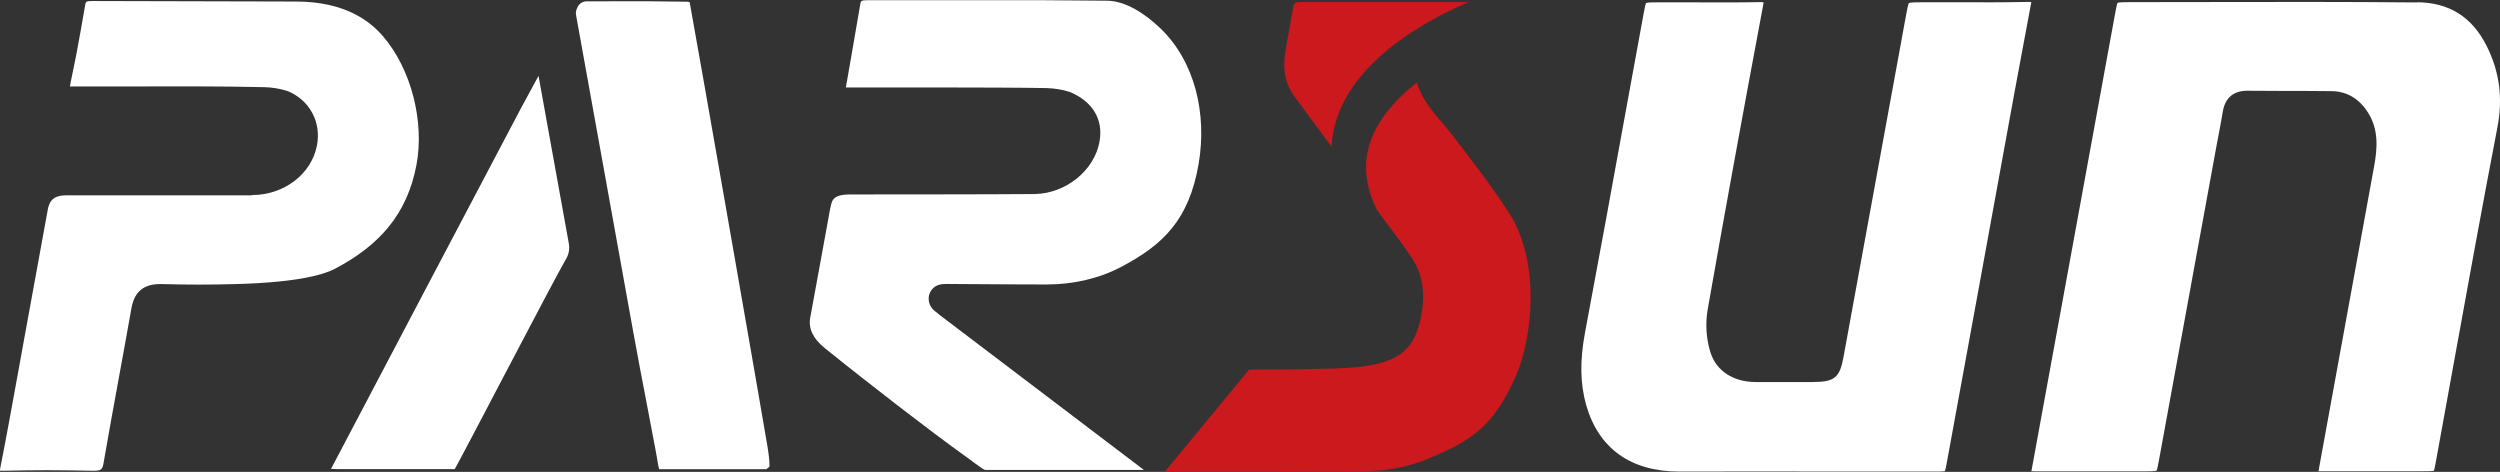
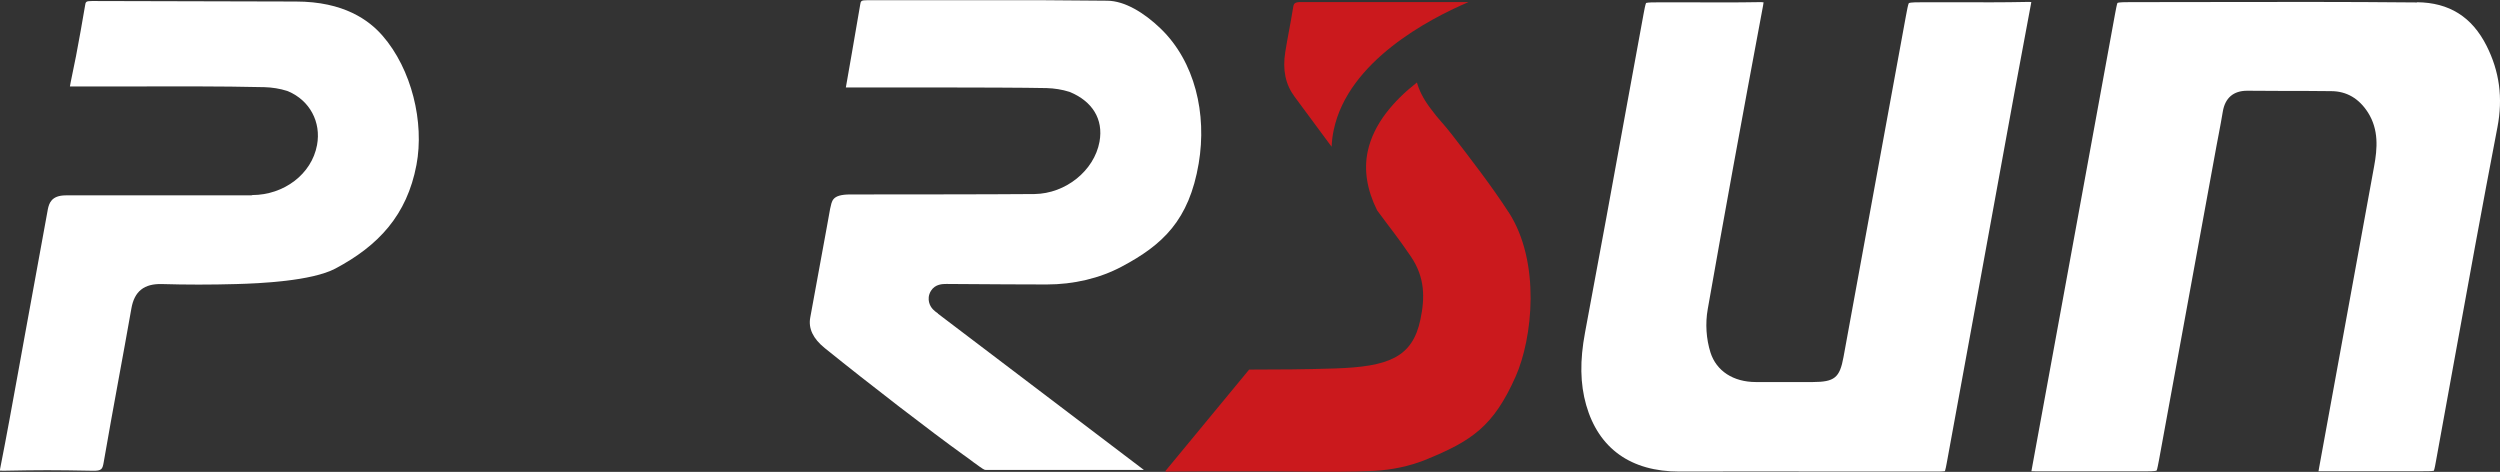
<svg xmlns="http://www.w3.org/2000/svg" id="_图层_1" viewBox="0 0 244.93 46.23">
  <rect x="0" y="0" width="244.93" height="46.23" fill="#333333" stroke="none" />
-   <path d="M52.76,7.43s-1.34,2.47-1.75,3.23c-.88,1.64-18.52,35.16-18.58,35.28.15.01.34.02.59.02,3.28,0,10.58,0,10.58,0h.6c.09,0,.24,0,.35,0,.56-.92,9.7-18.54,10.93-20.63.25-.43.34-.95.25-1.47l-2.97-16.43Z" style="fill:#ffffff;" />
-   <path d="M67.56.22s-.1-.05-.17-.05c-3.34-.05-3.62-.06-9.93-.04-.33,0-.69.21-.84.5l-.03.06c-.14.26-.2.53-.16.75l5.58,30.91c.44,2.43.91,4.91,1.37,7.29.29,1.51.58,3.01.86,4.52.05.24.09.49.13.73.06.38.12.74.2,1.08.13,0,.29,0,.39,0,.1,0,.2,0,.28,0h9.28c.09-.01.19,0,.29,0,.08,0,.19,0,.26,0,.13-.08.25-.19.32-.26,0-.67-.1-1.36-.21-2.03-.34-2.13-6.91-39.7-7.61-43.45Z" style="fill:#ffffff;" />
  <path d="M91.89,30.7l-.06-.04c-.22-.15-.67-.46-.81-1.06-.06-.27-.08-.67.19-1.11.42-.67,1.16-.67,1.52-.67h0c.12,0,.71,0,1.51.01,1.58.02,7.22.04,8.3.04,2.65,0,5.19-.6,7.34-1.74,4.04-2.14,6.62-4.56,7.56-10.12.82-4.87-.37-9.97-3.73-13.21-1.64-1.58-3.53-2.71-5.22-2.73-5.67-.06-7.53-.06-13.16-.05-2.99,0-7.28,0-10.36,0-.63,0-.64.08-.7.47-.27,1.64-1.4,8.08-1.4,8.08,0,0,15.47-.03,19.67.06.74.02,1.52.14,2.24.37l.1.04c2.1.89,3.25,2.6,2.84,4.85-.52,2.83-3.31,5.08-6.37,5.12-3.47.04-17.83.04-17.96.04-.02,0-.05,0-.07,0-1.89,0-1.8.68-1.99,1.4l-.31,1.72-1.64,8.95q-.29,1.6,1.42,2.98c4.37,3.53,10.45,8.21,13.57,10.45.41.29.74.53,1.01.74.99.72,1.05.75,1.2.75h15.49s-20.09-15.24-20.19-15.32Z" style="fill:#ffffff;" />
  <path d="M37.47,3.49c-1.31-1.5-3.77-3.34-8.48-3.34-2.04,0-16.88-.04-19.96-.05h-.02c-.61,0-.62.08-.68.47-.27,1.64-.58,3.3-.88,4.91-.14.77-.38,1.78-.52,2.55-.02.13-.05.29-.08.44.21,0,.44,0,.62,0,1.63,0,3.27,0,4.9,0,4.16-.01,9.32-.03,13.54.07.74.02,1.51.14,2.23.37l.1.04c2.1.89,3.24,3,2.82,5.26-.53,2.87-3.26,4.89-6.34,4.9l-.09.03h-.13c-.2,0-18.03,0-18.05,0-1.44,0-1.64.81-1.76,1.34l-.03.17-2.24,12.27c-.22,1.18-.43,2.35-.64,3.53-.56,3.07-1.13,6.25-1.75,9.38-.02.11-.04.21-.04.28.09,0,.2.01.36.01,3.67-.07,4.83-.07,8.71,0,.91.02.98-.15,1.1-.84.45-2.64.95-5.33,1.42-7.92.43-2.34.87-4.75,1.29-7.13.29-1.69,1.25-2.45,3-2.4,2.36.07,4.81.07,7.28,0,2.29-.06,7.39-.29,9.71-1.52,4.22-2.24,7.01-5.23,7.94-10.15.79-4.18-.47-9.39-3.33-12.67Z" style="fill:#ffffff;" />
  <path d="M236.8.24c-7.18-.07-13.73-.05-20.8-.04-2.45,0-4.9,0-7.35.01-.37,0-1.05,0-1.2.08-.05.1-.17.72-.23,1.05l-5.12,28c-.99,5.43-1.99,10.85-2.98,16.28-.03.15-.07.36-.1.55.26.01.58.01.8.01,3.41,0,6.83,0,10.24,0,.38,0,1.08,0,1.23-.08.06-.1.17-.72.23-1.02l5.65-30.87c.06-.35.13-.7.2-1.05.14-.74.28-1.48.4-2.21.22-1.35,1.04-2.06,2.39-2.06h.03c1.51.01,2.25.02,3.76.02,1.49,0,2.97,0,4.46.02,1.5.01,2.71.72,3.59,2.1,1.06,1.68.92,3.51.6,5.25-1.11,6.08-2.22,12.16-3.33,18.25l-2.05,11.23c-.02.09-.05.25-.07.41.2,0,.41,0,.54,0,2.93,0,5.86,0,8.79,0h.76c.5,0,1.01,0,1.21-.05.07-.17.15-.61.22-1.01.56-3.08,1.12-6.17,1.68-9.25,1.39-7.67,2.83-15.6,4.33-23.4.55-2.86.2-5.47-1.07-7.98-1.43-2.83-3.66-4.23-6.81-4.26Z" style="fill:#ffffff;" />
  <path d="M198.58.19c-2.33.05-4.67.04-6.95.03-1.01,0-2.03,0-3.04,0-.7,0-1.43,0-1.58.09-.07.11-.19.74-.29,1.29l-2.5,13.65c-1.2,6.58-2.41,13.16-3.61,19.74-.37,2.02-.88,2.43-3,2.44-1.5,0-.54,0-2.03,0-1.18,0-2.36,0-3.54,0h-.01c-2.21,0-3.87-1.08-4.45-2.89-.42-1.33-.52-2.84-.27-4.25,1.55-8.81,3.27-18.26,5.42-29.73.03-.15.04-.25.05-.33-.1-.01-.25-.03-.47-.02-2.21.04-4.45.03-6.62.02-1.08,0-2.15,0-3.23,0-.4,0-1,0-1.19.06-.08.17-.18.71-.24,1.04-.54,2.97-1.08,5.94-1.63,8.9-1.33,7.32-2.71,14.89-4.11,22.34-.52,2.77-.48,5.03.11,7.11,1.22,4.27,4.38,6.52,9.13,6.52h.04c6.12-.02,9.77-.01,15.89,0,3.02,0,6.05,0,9.07,0,.35,0,.82,0,1.02-.04.06-.17.13-.55.18-.82,1.02-5.57,2.04-11.14,3.06-16.71l2.06-11.29c1.01-5.54,2.05-11.27,3.12-16.91.02-.09.03-.17.04-.23-.1,0-.23-.02-.41-.01h0Z" style="fill:#ffffff;" />
  <path d="M147.8,20.79c-1.68-2.59-3.63-5.11-5.51-7.55-1.02-1.32-1.2-1.34-2.21-2.71-.65-.88-1.05-1.69-1.26-2.45-2.28,1.79-4.24,4.04-4.82,6.74-.39,1.84-.08,3.78.92,5.79,1.41,1.92,1.95,2.53,3.3,4.51,1.4,2.06,1.39,4.06.94,6.19-.78,3.71-3.12,4.62-8.41,4.79-2.78.09-5.55.11-8.37.11l-8.19,9.92s0,.05-.01.07c.08,0,.17.01.3,0,2.47-.03,4.96-.03,7.37-.02.97,0,1.94,0,2.9,0,.97,0,1.94.01,2.91.02,2.29.02,4.66.05,6.99-.07,1.72-.09,3.48-.47,4.95-1.06,4.59-1.86,6.72-3.29,8.89-8.18,1.66-3.74,2.48-11.22-.69-16.11Z" style="fill:#cb191d;" />
  <path d="M130.46,14.38c.03-.57.09-1.14.22-1.7,1.43-6.66,9.24-10.79,13.2-12.48-1.38,0-6.33,0-7.57,0-3.87,0-6.19.01-8.84,0-.68,0-.73.17-.79.59-.12.78-.27,1.56-.41,2.32-.12.66-.25,1.33-.35,1.99-.28,1.75.02,3.17.91,4.37,1.34,1.8,2.53,3.41,3.64,4.92Z" style="fill:#cb191d;" />
</svg>